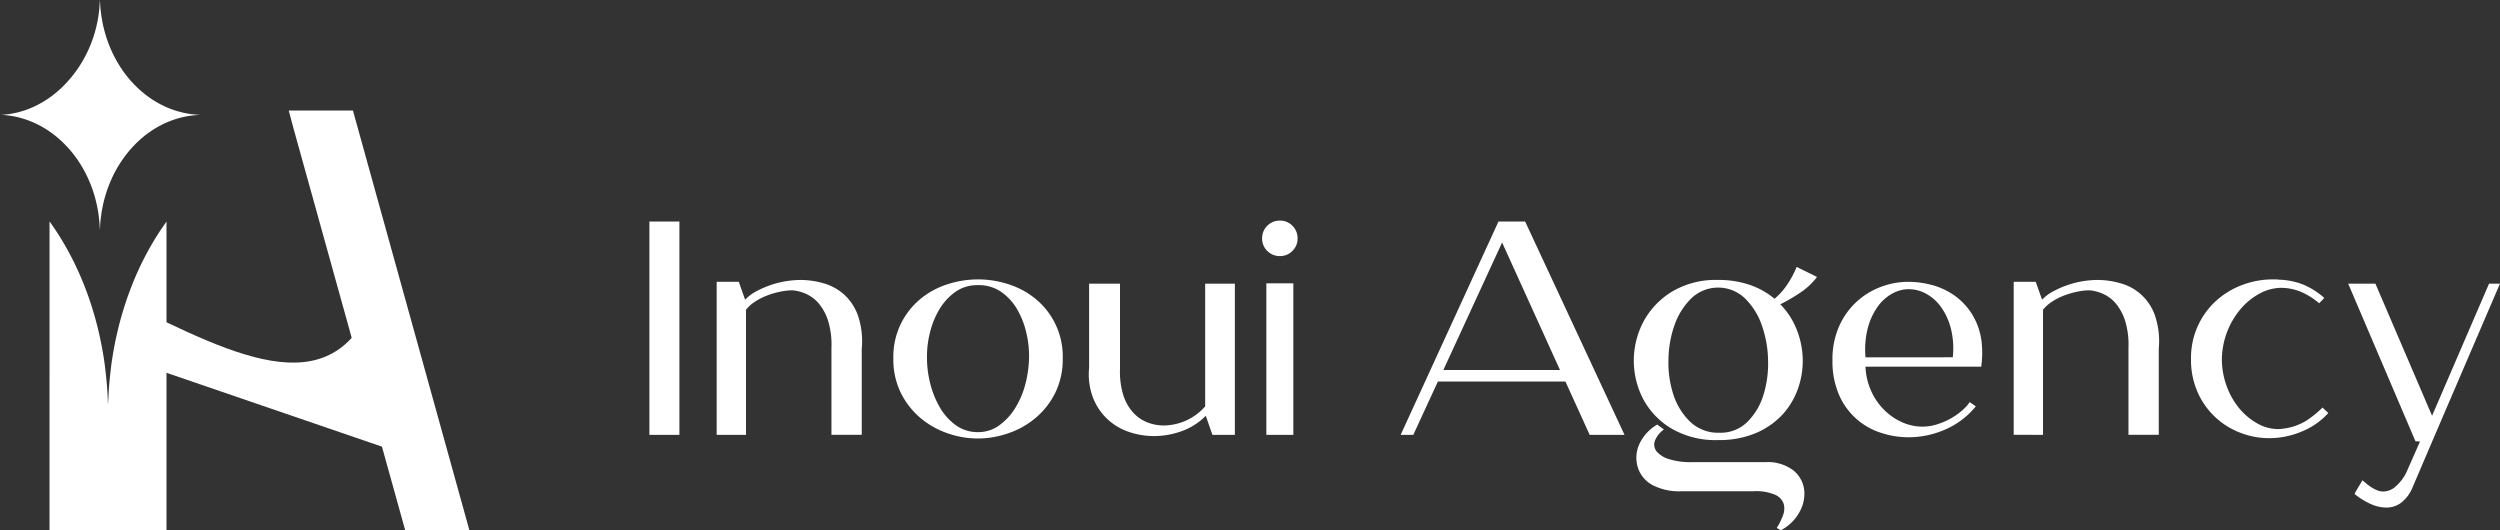
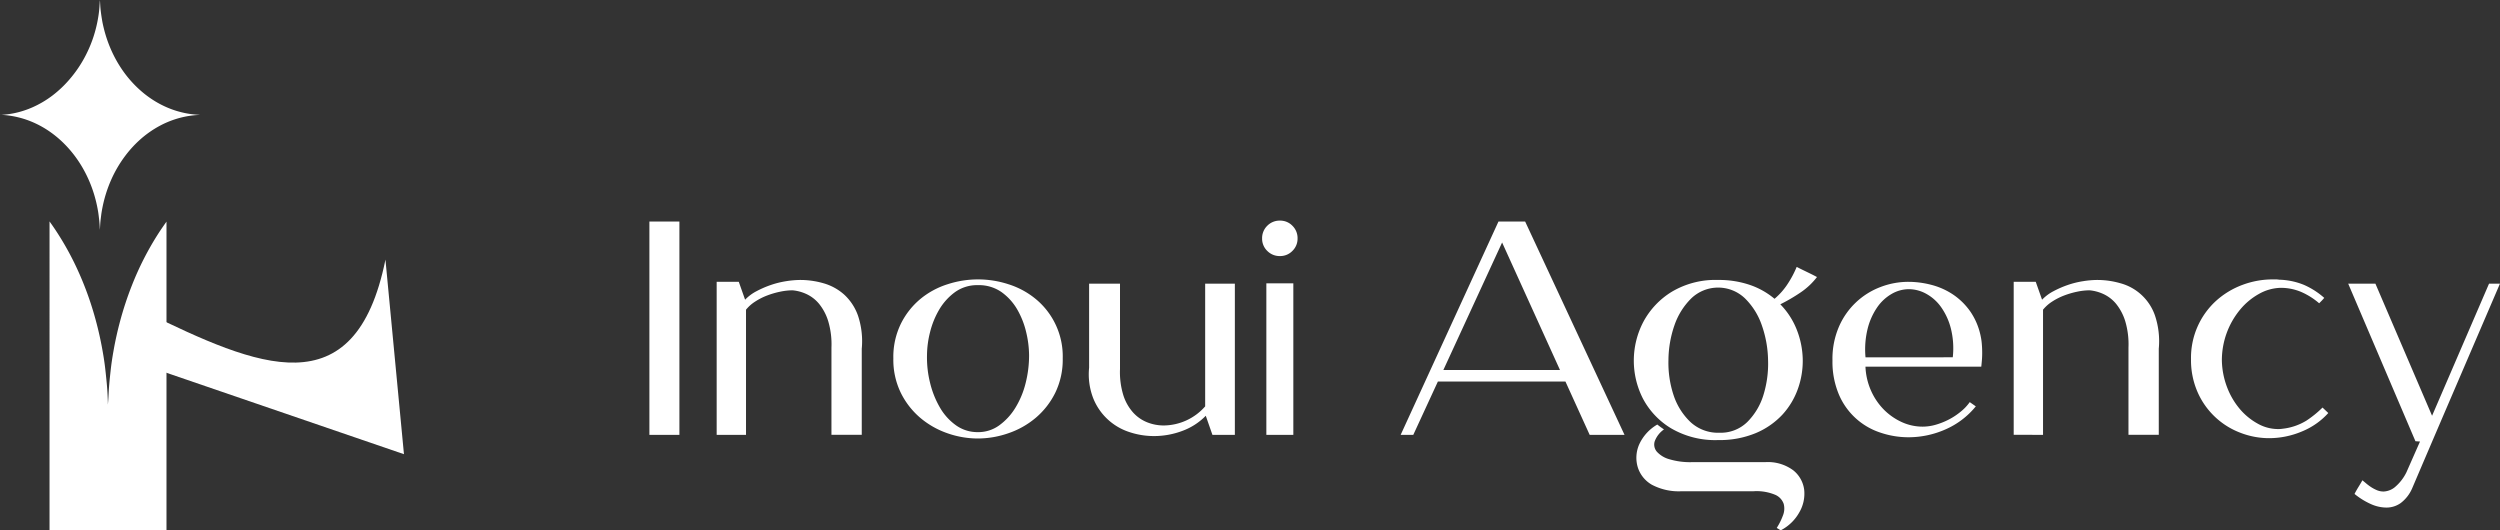
<svg xmlns="http://www.w3.org/2000/svg" width="198" height="42" viewBox="0 0 198 42">
  <rect x="0" y="0" width="198" height="42" fill="#333333" stroke="none" />
  <g id="logo-inoui-198x41" transform="translate(-121 -34.945)">
    <path id="Union_123" data-name="Union 123" d="M0,16.968V.071H2.377v16.9Zm5.328,0V4.848H7.08l.5,1.416a3.43,3.43,0,0,1,.9-.672A7.838,7.838,0,0,1,9.611,5.1a7.017,7.017,0,0,1,1.2-.3,7.316,7.316,0,0,1,1.139-.1,6.635,6.635,0,0,1,1.85.264,4.178,4.178,0,0,1,1.619.888,4.114,4.114,0,0,1,1.1,1.668,6.375,6.375,0,0,1,.3,2.628v6.816h-2.4V10.056a6.411,6.411,0,0,0-.252-2.076,4.062,4.062,0,0,0-.721-1.38,2.837,2.837,0,0,0-1-.78,3.338,3.338,0,0,0-1.1-.3,4.936,4.936,0,0,0-.984.108,6.661,6.661,0,0,0-1.031.3,4.96,4.96,0,0,0-.947.48,3.009,3.009,0,0,0-.732.647v9.912ZM26.016,5.111a2.991,2.991,0,0,0-1.812.553,4.6,4.6,0,0,0-1.248,1.38,6.648,6.648,0,0,0-.73,1.8,7.665,7.665,0,0,0-.24,1.836,8.231,8.231,0,0,0,.252,2.2,7.264,7.264,0,0,0,.791,1.956A4.445,4.445,0,0,0,24.3,16.224a2.92,2.92,0,0,0,1.715.528,2.826,2.826,0,0,0,1.68-.528,4.8,4.8,0,0,0,1.285-1.392,6.883,6.883,0,0,0,.816-1.956,8.952,8.952,0,0,0,.275-2.2,8.037,8.037,0,0,0-.229-1.836,6.6,6.6,0,0,0-.707-1.8,4.4,4.4,0,0,0-1.248-1.38A3.124,3.124,0,0,0,26.016,5.111Zm0,12.145a7.286,7.286,0,0,1-2.424-.42,6.752,6.752,0,0,1-2.148-1.225,6.2,6.2,0,0,1-1.535-1.979,5.981,5.981,0,0,1-.588-2.712,5.991,5.991,0,0,1,.6-2.76A6.051,6.051,0,0,1,21.469,6.2,6.414,6.414,0,0,1,23.615,5.04a7.772,7.772,0,0,1,4.824,0A6.423,6.423,0,0,1,30.588,6.2a5.887,5.887,0,0,1,2.148,4.716,6.007,6.007,0,0,1-.588,2.712,6.176,6.176,0,0,1-1.537,1.979,6.683,6.683,0,0,1-2.16,1.225A7.379,7.379,0,0,1,26.016,17.256Zm8.809-5.592V4.992h2.447V11.76a6.221,6.221,0,0,0,.252,2.028,3.751,3.751,0,0,0,.77,1.392,3,3,0,0,0,1.127.792,3.519,3.519,0,0,0,1.309.252,4.417,4.417,0,0,0,3.287-1.512V4.992h2.352V16.968H44.592l-.527-1.512a4.99,4.99,0,0,1-1.861,1.2,6.359,6.359,0,0,1-2.242.407,6.118,6.118,0,0,1-1.969-.323,4.609,4.609,0,0,1-2.844-2.677A5.235,5.235,0,0,1,34.824,11.664ZM49.943,0a1.369,1.369,0,0,0-1.008.408,1.37,1.37,0,0,0-.408,1.008,1.341,1.341,0,0,0,.408.983,1.369,1.369,0,0,0,1.008.408,1.338,1.338,0,0,0,.984-.408,1.341,1.341,0,0,0,.408-.983A1.37,1.37,0,0,0,50.928.408,1.338,1.338,0,0,0,49.943,0ZM51,16.968H48.863v-12H51ZM67.248.071h2.111l7.873,16.9h-2.76l-1.92-4.224H62.447L60.5,16.968H59.5ZM62.881,11.832h9.238l-4.584-10.1ZM84.648,4.7a7.551,7.551,0,0,1,2.531.4,6.071,6.071,0,0,1,1.932,1.092A5.359,5.359,0,0,0,90.18,4.968a7.863,7.863,0,0,0,.684-1.3c.289.144.561.276.816.4s.52.252.793.4a5.493,5.493,0,0,1-1.285,1.212,13.893,13.893,0,0,1-1.619.948,6.019,6.019,0,0,1,1.309,2.027,6.764,6.764,0,0,1,.467,2.328,6.576,6.576,0,0,1-.383,2.34,5.964,5.964,0,0,1-1.236,2.053,6.117,6.117,0,0,1-2.1,1.452,7.437,7.437,0,0,1-2.975.552,6.913,6.913,0,0,1-3.744-.937,6.054,6.054,0,0,1-2.221-2.352,6.622,6.622,0,0,1,.049-6.1A6.265,6.265,0,0,1,80.965,5.64,6.747,6.747,0,0,1,84.648,4.7Zm.1,12.1a3.009,3.009,0,0,0,2.207-.852,5.142,5.142,0,0,0,1.273-2.124,8.4,8.4,0,0,0,.371-2.772A8.762,8.762,0,0,0,88.1,8.279a5.477,5.477,0,0,0-1.332-2.123,3.072,3.072,0,0,0-4.248,0,5.5,5.5,0,0,0-1.332,2.123,8.6,8.6,0,0,0-.479,2.772,8.147,8.147,0,0,0,.406,2.772,5.167,5.167,0,0,0,1.332,2.124A3.208,3.208,0,0,0,84.744,16.8Zm-4.92-.648c.16.128.336.257.527.385a2,2,0,0,0-.732.936.869.869,0,0,0,.168.828,2.084,2.084,0,0,0,1,.6,5.707,5.707,0,0,0,1.752.229h5.809a3.37,3.37,0,0,1,2.244.647,2.353,2.353,0,0,1,.863,1.536,2.928,2.928,0,0,1-.383,1.788,3.529,3.529,0,0,1-1.477,1.428l-.312-.191a5.218,5.218,0,0,0,.48-.96,1.472,1.472,0,0,0,.072-.937,1.217,1.217,0,0,0-.66-.72,3.825,3.825,0,0,0-1.717-.288H81.768a4.552,4.552,0,0,1-2.375-.516,2.436,2.436,0,0,1-1.105-1.356,2.616,2.616,0,0,1,.121-1.872A3.5,3.5,0,0,1,79.824,16.151Zm23.4-5.327a6.474,6.474,0,0,0-.156-2.3,5.086,5.086,0,0,0-.781-1.691,3.514,3.514,0,0,0-1.176-1.044,2.863,2.863,0,0,0-1.367-.36,2.723,2.723,0,0,0-1.355.372,3.529,3.529,0,0,0-1.152,1.068,5.211,5.211,0,0,0-.756,1.691,6.839,6.839,0,0,0-.168,2.269Zm-9.529.239A6.436,6.436,0,0,1,94.213,8.4a5.827,5.827,0,0,1,3.3-3.144A6.134,6.134,0,0,1,99.7,4.848a7.26,7.26,0,0,1,1.836.24,5.616,5.616,0,0,1,1.717.768,5.25,5.25,0,0,1,1.381,1.368,5.337,5.337,0,0,1,.826,2.04,4.365,4.365,0,0,1,.072.564c.018.216.025.432.025.647s-.008.42-.025.612-.031.352-.047.479H96.313a5.161,5.161,0,0,0,.443,1.908,5.014,5.014,0,0,0,1.02,1.5,4.808,4.808,0,0,0,1.416.984,3.958,3.958,0,0,0,1.656.359,3.786,3.786,0,0,0,1.045-.155,5.641,5.641,0,0,0,1.043-.42,5.345,5.345,0,0,0,.936-.624,3.722,3.722,0,0,0,.7-.744l.48.336a6.391,6.391,0,0,1-2.426,1.836,7.238,7.238,0,0,1-2.9.612,6.9,6.9,0,0,1-2.244-.372A5.381,5.381,0,0,1,94.2,13.752,6.663,6.663,0,0,1,93.7,11.063Zm14.354,5.9V4.848H109.8l.5,1.416a3.452,3.452,0,0,1,.9-.672,7.861,7.861,0,0,1,1.129-.492,7,7,0,0,1,1.2-.3,7.34,7.34,0,0,1,1.141-.1,6.612,6.612,0,0,1,1.848.264,4,4,0,0,1,2.725,2.556,6.408,6.408,0,0,1,.3,2.628v6.816h-2.4V10.056a6.411,6.411,0,0,0-.252-2.076,4.1,4.1,0,0,0-.721-1.38,2.837,2.837,0,0,0-1-.78,3.35,3.35,0,0,0-1.1-.3,4.905,4.905,0,0,0-.984.108,6.661,6.661,0,0,0-1.031.3,5.035,5.035,0,0,0-.949.48,3.035,3.035,0,0,0-.73.647v9.912Zm24.6-10.848c-.113.128-.184.208-.217.239l-.191.192a5.569,5.569,0,0,0-1.428-.9,4.135,4.135,0,0,0-1.645-.323,3.678,3.678,0,0,0-1.691.479,5.261,5.261,0,0,0-1.488,1.236,6.3,6.3,0,0,0-1.453,4.02,6.269,6.269,0,0,0,.408,2.124,5.92,5.92,0,0,0,1.008,1.729,5.028,5.028,0,0,0,1.416,1.164,3.286,3.286,0,0,0,1.584.432,2.106,2.106,0,0,0,.385-.024,4.554,4.554,0,0,0,1.9-.647,8.251,8.251,0,0,0,1.271-1.032l.457.433a5.743,5.743,0,0,1-2.125,1.476,6.693,6.693,0,0,1-2.557.516,6.294,6.294,0,0,1-2.291-.432,6.018,6.018,0,0,1-3.373-3.2,6.3,6.3,0,0,1-.527-2.628A6.1,6.1,0,0,1,124.1,6.336a6.474,6.474,0,0,1,2.076-1.248,6.809,6.809,0,0,1,2.389-.432h.252a1.313,1.313,0,0,1,.252.023,5.565,5.565,0,0,1,1.967.408A6.082,6.082,0,0,1,132.648,6.12ZM136.7,4.992l4.488,10.464L145.7,4.992h.865q-1.752,4.08-3.48,8.1t-3.48,8.124a2.9,2.9,0,0,1-.9,1.152,1.948,1.948,0,0,1-1.139.359,3.059,3.059,0,0,1-1.248-.288,5.731,5.731,0,0,1-1.271-.792q.12-.24.311-.552c.129-.208.232-.384.313-.528.08.064.176.145.289.24a3.829,3.829,0,0,0,.383.288,2.98,2.98,0,0,0,.469.252,1.349,1.349,0,0,0,.539.108,1.519,1.519,0,0,0,.865-.324,3.611,3.611,0,0,0,.936-1.188l1.08-2.447-.361-.024L134.545,4.992Z" transform="translate(172.432 52.418)" fill="#fff" />
    <g id="Group_20203" data-name="Group 20203" transform="translate(121 34.945)">
      <g id="Group_20203-2" data-name="Group 20203" transform="translate(0 0)">
        <path id="Path_19944" data-name="Path 19944" d="M25.265,44.079c8.82,4.3,16.588,7.73,18.993-4.164l1.466,15.41L23.607,47.744Z" transform="translate(-13.731 -19.353)" fill="#fff" />
-         <path id="Path_19945" data-name="Path 19945" d="M54.657,12.349h5.085L68.968,45.6H63.883L55.054,13.832Z" transform="translate(-31.79 -3.597)" fill="#fff" />
        <path id="Path_19946" data-name="Path 19946" d="M14.968,34.231a23.572,23.572,0,0,0-2.156,4.211,26.306,26.306,0,0,0-.937,2.854q-.308,1.154-.514,2.331c-.087.494-.164.99-.218,1.489-.043.394-.087.787-.12,1.182-.028.333-.042.668-.061,1-.011.187-.021.374-.045.56,0-.061,0-.123,0-.184-.015-.546-.045-1.091-.1-1.635-.044-.438-.087-.876-.143-1.312-.066-.506-.151-1.009-.246-1.511a27.127,27.127,0,0,0-.685-2.791,25.19,25.19,0,0,0-1.223-3.24,23.031,23.031,0,0,0-1.777-3.193q-.217-.324-.445-.64V57.815h9.263V33.368c-.2.283-.4.57-.594.864" transform="translate(-2.375 -15.815)" fill="#fff" />
        <path id="Path_19947" data-name="Path 19947" d="M0,9.1l.031,0a6.865,6.865,0,0,0,1.456-.221,7.251,7.251,0,0,0,1.039-.359,7.915,7.915,0,0,0,1.643-.966A8.784,8.784,0,0,0,5.494,6.3,9.6,9.6,0,0,0,6.779,4.4,10.029,10.029,0,0,0,7.3,3.212a10.262,10.262,0,0,0,.382-1.333c.05-.234.092-.469.126-.7S7.865.72,7.88.492C7.891.331,7.9.17,7.912,0c0,.049.009.088.011.128.01.167.018.333.032.5.011.136.027.272.045.408.023.171.049.342.077.512.032.2.074.4.12.592q.112.476.268.942a10.119,10.119,0,0,0,.566,1.352,9.568,9.568,0,0,0,.731,1.212A8.892,8.892,0,0,0,10.944,7a8.229,8.229,0,0,0,1.038.827,7.73,7.73,0,0,0,1.376.735,7.306,7.306,0,0,0,1.286.391,6.679,6.679,0,0,0,.7.107c.146.015.292.027.439.032a.1.1,0,0,1,.036.006l-.156.011a7.126,7.126,0,0,0-1.812.343,7.359,7.359,0,0,0-1.175.5,8.08,8.08,0,0,0-1.694,1.208A8.88,8.88,0,0,0,9.868,12.41,9.65,9.65,0,0,0,8.823,14.2a10.243,10.243,0,0,0-.454,1.215q-.149.491-.249.992c-.042.21-.079.421-.106.633-.021.168-.042.336-.059.5-.013.142-.02.284-.029.426-.005.079-.01.159-.022.238,0-.026,0-.052,0-.079-.007-.232-.022-.464-.048-.7-.021-.187-.042-.373-.069-.559-.032-.215-.073-.43-.119-.643a10.393,10.393,0,0,0-.332-1.188,9.959,9.959,0,0,0-.593-1.379,9.49,9.49,0,0,0-.861-1.359,8.94,8.94,0,0,0-.924-1.038,8.325,8.325,0,0,0-.9-.751,7.7,7.7,0,0,0-1.307-.762,7.239,7.239,0,0,0-1.295-.451,7.349,7.349,0,0,0-.795-.149c-.2-.026-.4-.041-.6-.053L0,9.1v0" fill="#fff" />
      </g>
    </g>
  </g>
</svg>